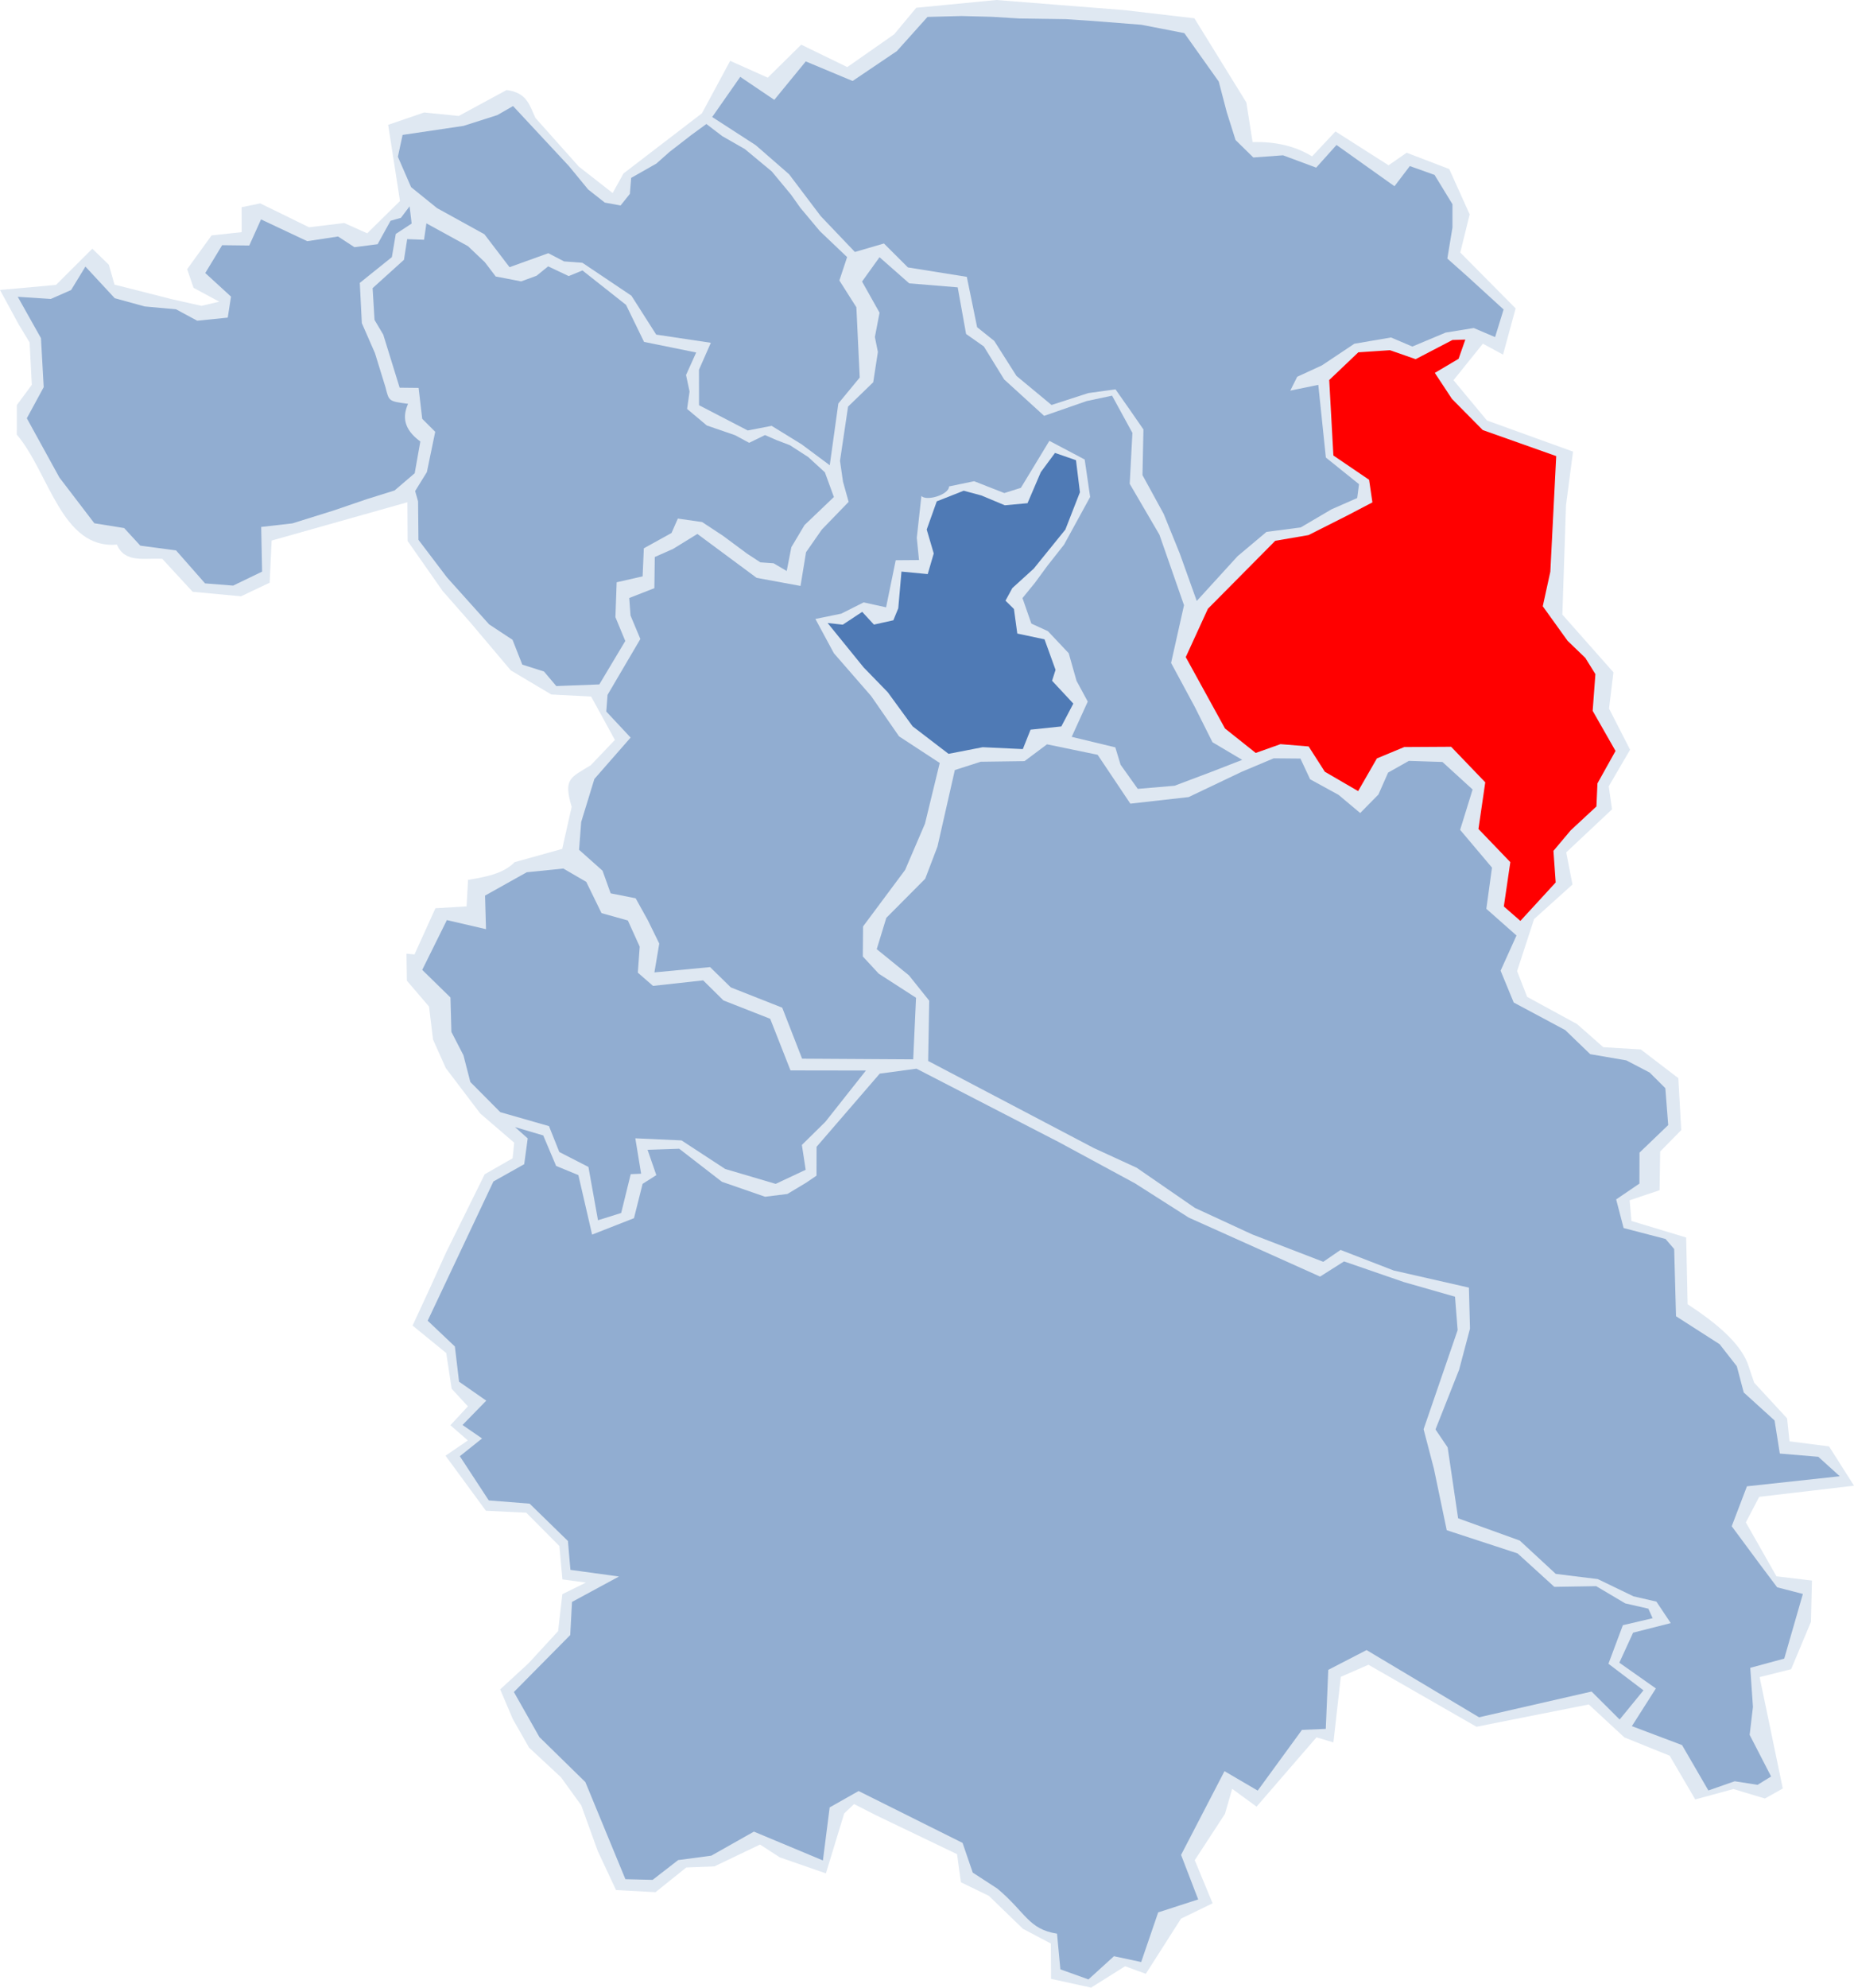
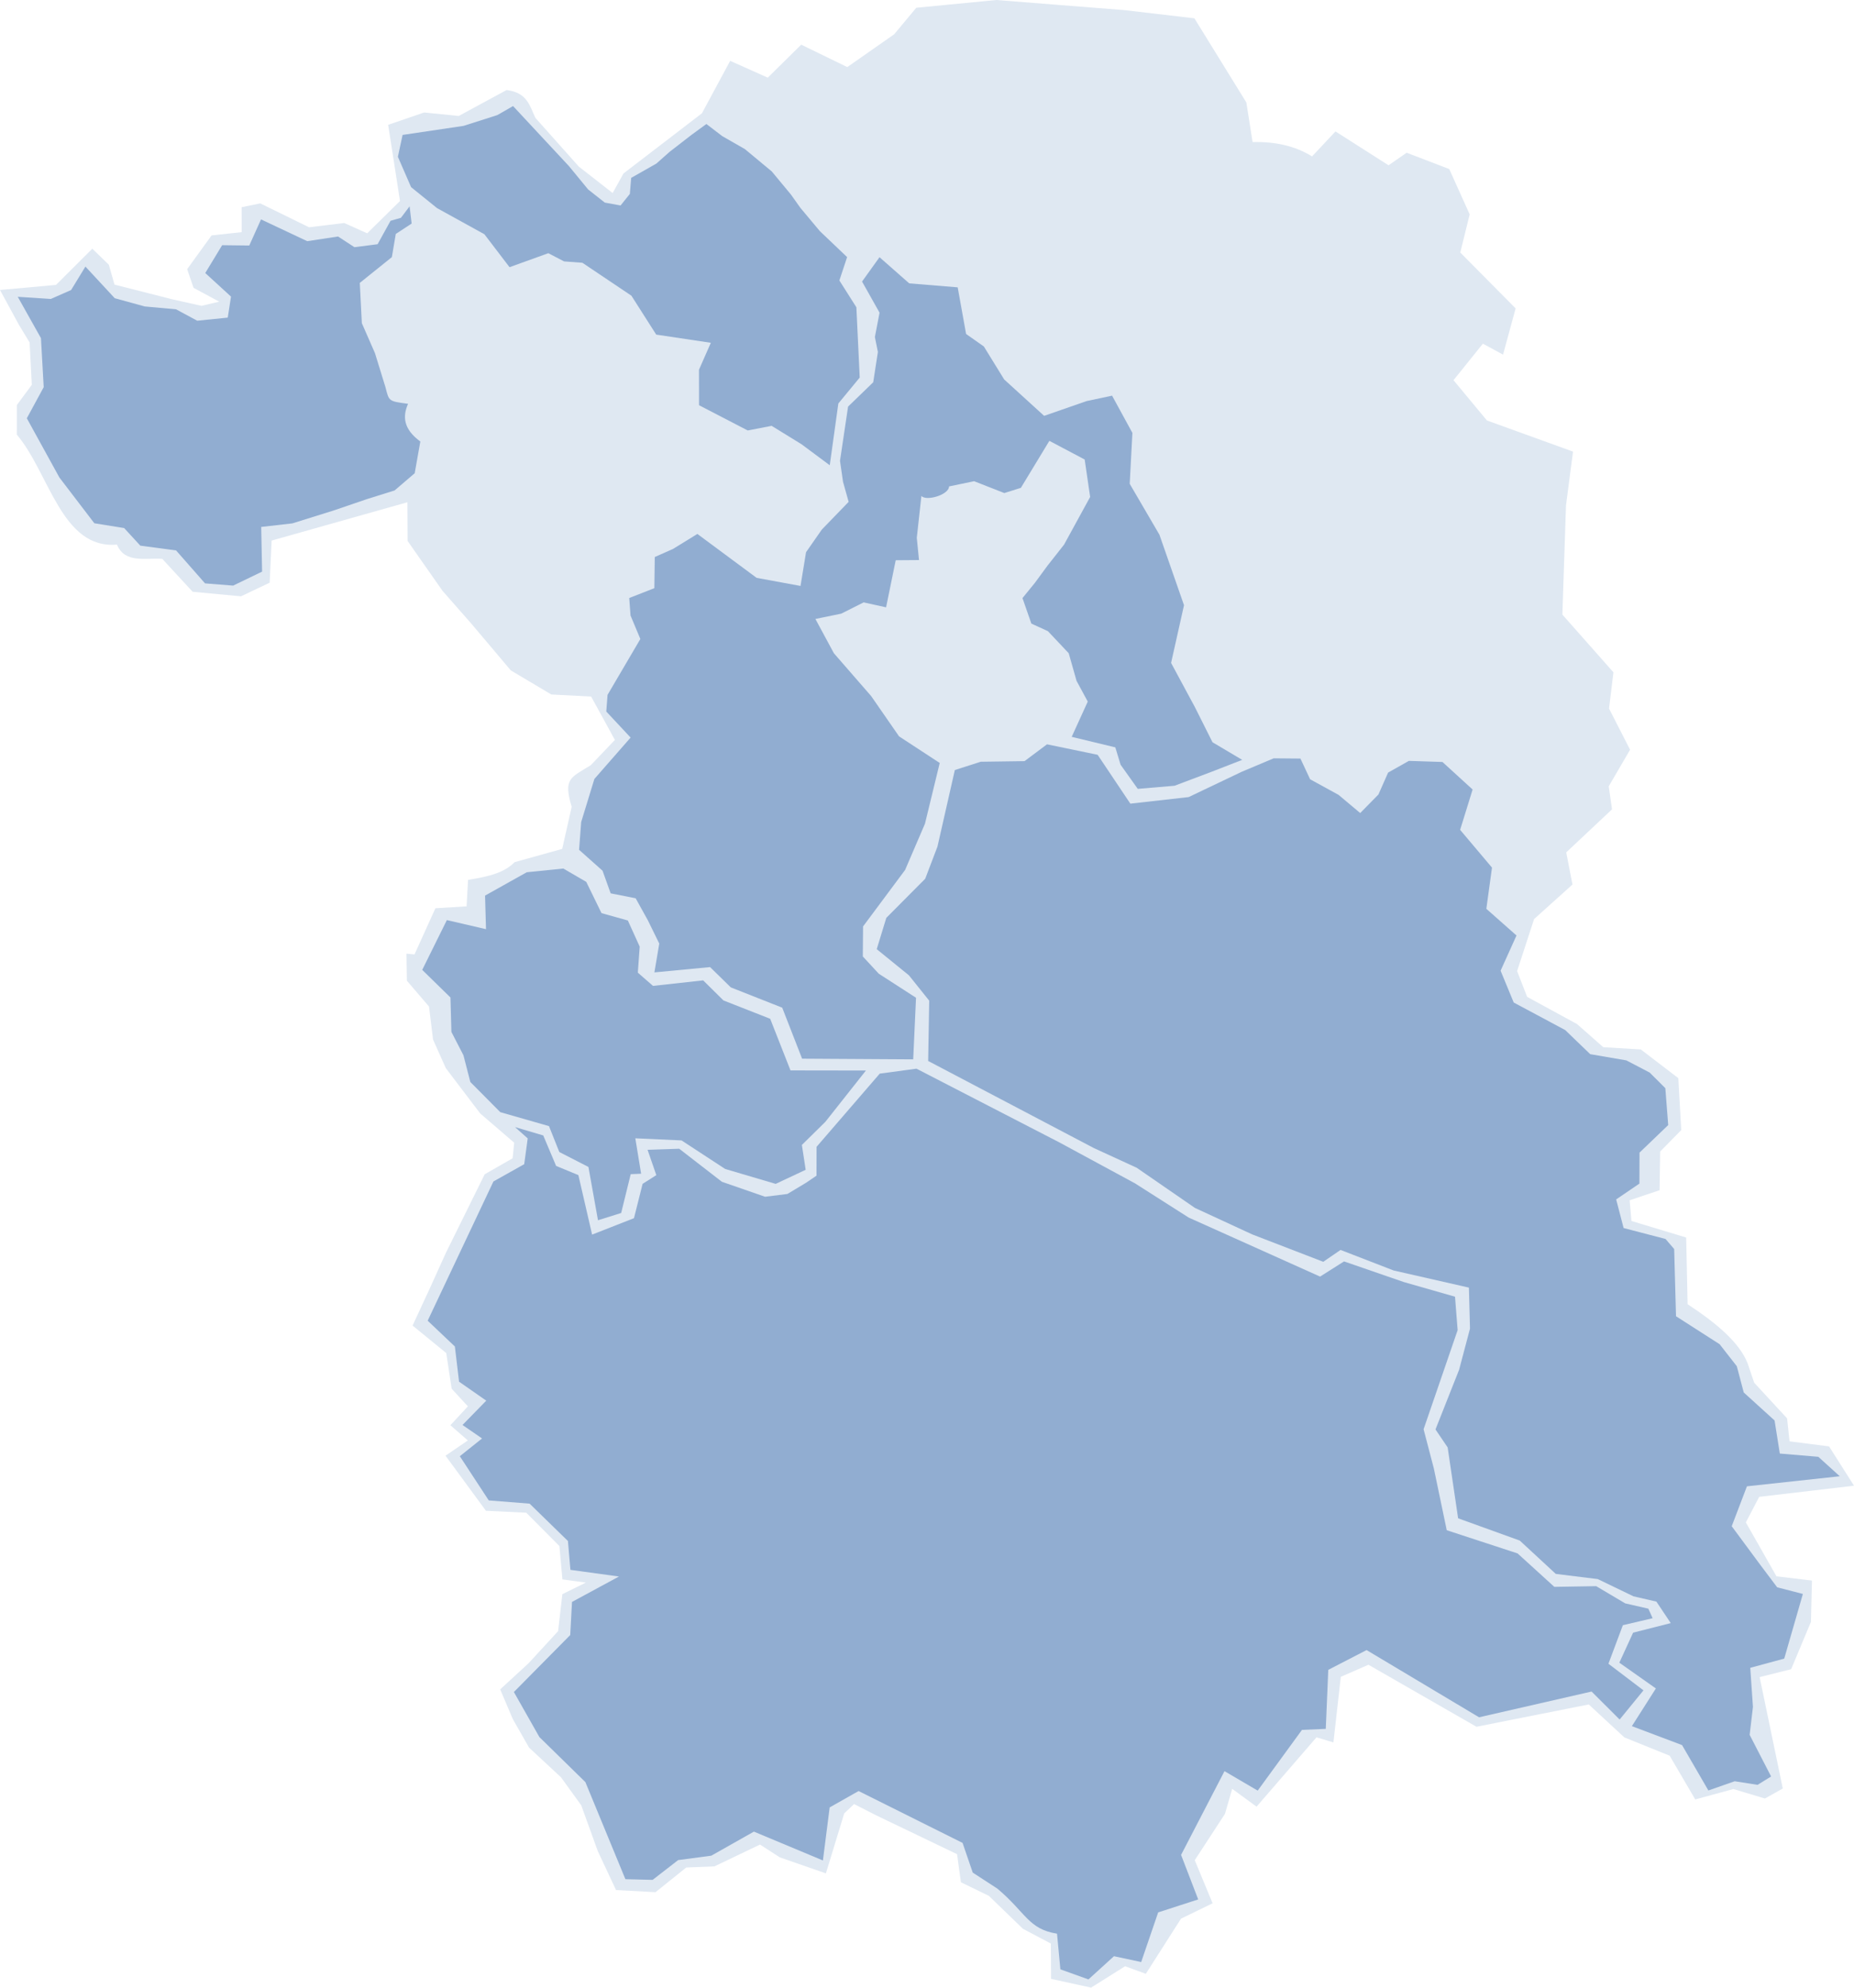
<svg xmlns="http://www.w3.org/2000/svg" xmlns:ns1="http://sodipodi.sourceforge.net/DTD/sodipodi-0.dtd" xmlns:ns2="http://www.inkscape.org/namespaces/inkscape" version="1.0" width="712.035" height="763.16" id="svg11731" ns1:version="0.32" ns2:version="0.44" ns1:docname="POL powiat gorlice lipinki.svg" ns1:docbase="C:\Documents and Settings\Komputer\Pulpit">
  <ns1:namedview ns2:window-height="900" ns2:window-width="1280" ns2:pageshadow="2" ns2:pageopacity="0.0" guidetolerance="10.0" gridtolerance="10.0" objecttolerance="10.0" borderopacity="1.0" bordercolor="#666666" pagecolor="#ffffff" id="base" ns2:zoom="0.5397746" ns2:cx="271.50598" ns2:cy="521.99411" ns2:window-x="-4" ns2:window-y="-4" ns2:current-layer="svg11731" />
  <defs id="defs11734" />
  <path d="M 215.917,325.942 L 219.553,309.79 C 216.292,298.9 219.121,298.599 226.867,293.824 L 236.149,284.098 L 227.031,267.445 L 211.728,266.648 L 196.184,257.407 L 180.882,239.294 L 169.969,226.88 L 156.539,207.699 L 156.461,192.841 L 104.327,207.553 L 103.562,223.727 L 92.57,228.952 L 73.988,227.217 L 62.332,214.581 C 55.837,214.133 47.971,216.428 44.914,209.105 C 23.598,210.957 18.955,181.55 6.455,166.873 L 6.475,155.517 L 12.215,147.759 L 11.371,131.486 L 7.226,124.632 L -3e-007,111.34 L 21.511,109.39 L 35.455,95.494 L 41.791,101.628 L 43.973,109.284 L 57.733,112.772 L 65.936,114.87 L 77.38,117.431 L 84.193,115.824 L 74.333,110.512 L 71.883,103.347 L 81.259,90.386 L 92.818,89.139 L 92.803,79.554 L 99.947,78.094 L 118.688,87.263 L 132.189,85.624 L 141.032,89.588 L 153.62,77.17 L 149.075,47.929 L 162.894,43.189 L 176.181,44.526 L 194.542,34.577 C 202.595,35.533 203.461,40.803 205.642,45.283 L 222.279,63.946 L 235.291,74.119 L 239.456,66.602 L 269.578,43.503 L 280.427,23.361 L 294.863,29.82 L 307.705,17.149 L 325.402,25.759 L 343.403,13.171 L 351.899,2.981 L 382.664,0 L 406.786,1.913 L 431.713,3.873 L 458.714,7.032 L 478.667,39.335 L 481.06,54.56 C 489.502,54.324 497.21,55.922 503.906,60.05 L 512.898,50.466 L 533.28,63.461 L 540.231,58.643 L 556.59,64.912 L 564.434,82.317 L 560.822,96.957 L 582.079,118.409 L 577.249,136.157 L 569.5,131.957 L 558.225,145.976 L 571.059,161.442 L 604.124,173.395 L 601.424,194.077 L 600.034,235.975 L 619.645,258.136 L 617.952,272.049 L 626.04,287.865 L 617.839,301.907 L 619.102,310.749 L 601.516,327.272 L 603.911,339.617 L 589.169,352.889 L 582.652,372.85 L 586.496,382.744 L 605.677,393.204 L 615.745,402.078 L 630.156,402.943 L 644.568,413.96 L 645.686,433.908 L 637.592,442.131 L 637.366,456.988 L 625.871,460.851 L 626.56,468.798 L 647.58,475.148 L 648.129,500.761 C 659.098,507.971 668.035,515.405 671.186,523.483 L 673.706,530.908 L 686.334,544.58 L 687.279,553.415 L 702.454,555.346 L 712.035,570.442 L 675.629,574.72 L 670.495,584.532 L 682.254,605.234 L 695.887,606.864 L 695.494,622.74 L 687.895,640.893 L 675.793,643.936 L 684.684,686.696 L 677.827,690.551 L 665.726,686.908 L 651.066,690.9 L 641.237,674.109 L 623.836,667.08 L 610.162,654.433 L 580.496,660.324 L 567.042,662.998 L 525.559,639.187 L 514.944,643.82 L 512.104,668.999 L 505.601,667.06 L 482.585,693.672 L 473.222,686.829 L 470.444,696.456 L 458.846,714.23 L 465.705,730.778 L 453.575,736.674 L 440.055,757.853 L 432.093,754.949 L 419.037,763.16 L 403.665,759.792 L 403.577,746.235 L 392.836,740.551 L 379.779,727.921 L 369.039,722.7 L 367.561,711.922 L 336.441,696.975 L 328.017,692.681 L 324.223,696.261 L 317.188,719.293 L 299.5,713.146 L 291.888,708.228 L 274.389,716.599 L 263.556,717.036 L 251.755,726.51 L 236.593,725.698 L 229.586,710.742 L 223.225,693.15 L 215.458,682.411 L 203.193,671.001 L 196.95,660.054 L 192.096,648.644 L 202.989,638.624 L 214.345,626.287 L 215.975,612.098 L 225.016,607.636 L 215.994,606.415 L 214.845,593.616 L 202.117,580.816 L 186.61,580.059 L 171.104,558.922 L 179.681,553.07 L 172.974,547.218 L 179.699,539.976 L 173.456,533.198 L 171.384,519.513 L 158.457,508.963 L 165.285,494.209 L 171.248,481.034 L 186.153,450.864 L 196.872,444.733 L 197.481,438.744 L 184.435,427.529 L 171.207,410.105 L 166.316,399.153 L 164.766,386.463 L 156.268,376.551 L 156.108,366.176 L 159.19,366.454 L 167.226,348.732 L 179.19,348.004 L 179.759,337.836 C 188.54,336.435 193.799,334.895 197.647,331.028 L 215.917,325.942 z " style="fill:#dfe8f2;fill-opacity:1" id="path5589" ns1:nodetypes="ccccccccccccccccccccccccccccccccccccccccccccccccccccccccccccccccccccccccccccccccccccccccccccccccccccccccccccccccccccccccccccccccccccccccccccccccccccccccccccccccccccccccccccccccccccccccccc" />
  <path d="M 32.807,102.357 L 27.31,111.355 L 19.521,114.785 L 6.819,113.957 L 15.732,129.832 L 16.785,148.655 L 10.305,160.6 L 22.821,183.353 L 36.233,200.912 L 47.68,202.751 L 53.887,209.502 L 67.627,211.341 L 78.746,223.988 L 89.539,224.844 L 100.658,219.478 L 100.315,202.322 L 112.302,200.949 L 128.219,195.974 L 140.861,191.653 L 151.538,188.315 L 159.268,181.702 L 161.43,169.521 C 154.856,164.697 154.597,159.873 156.714,155.048 C 149.276,154.04 149.406,154.129 148.069,148.763 L 144.008,135.6 L 138.965,124.074 L 138.179,108.619 L 150.494,98.731 L 152.001,89.825 L 158.093,85.832 L 157.307,79.219 L 153.975,83.632 L 149.988,84.771 L 145.018,93.769 L 136.118,94.908 L 129.839,90.806 L 117.991,92.599 L 100.249,84.24 L 95.732,94.268 L 85.319,94.143 L 78.831,104.831 L 88.718,113.882 L 87.47,121.95 L 75.743,123.14 L 67.617,118.763 L 55.562,117.661 L 44.066,114.5 L 32.807,102.357 z " style="fill:#91add1;fill-opacity:1" id="path3726" ns1:nodetypes="cccccccccccccccccccccccccccccccccccccccccccccccc" />
-   <path d="M 282.3,167.097 L 271.454,163.366 L 263.883,157.014 L 264.827,150.335 L 263.478,143.984 L 267.37,135.339 L 247.354,131.28 L 240.438,117.069 L 223.696,103.84 L 218.418,106.003 L 210.519,102.272 L 206.069,105.884 L 200.136,108.047 L 190.387,106.16 L 186.206,100.67 L 179.732,94.525 L 163.76,85.76 L 162.854,92.06 L 156.38,91.81 L 155.147,99.747 L 143.105,110.632 L 143.836,122.827 L 147.188,128.472 L 153.486,148.855 L 160.768,148.933 L 162.154,160.8 L 167.143,165.79 L 163.944,181.26 L 159.435,188.543 L 160.562,192.498 L 160.707,207.262 L 171.66,221.698 L 187.852,239.736 L 196.84,245.657 L 200.587,255.18 L 208.919,257.826 L 213.649,263.419 L 230.169,262.79 L 240.139,246.113 L 236.354,236.969 L 236.827,223.567 L 246.796,221.3 L 247.269,210.519 L 257.894,204.649 L 260.331,199.108 L 269.646,200.443 L 277.651,205.709 L 286.966,212.612 L 292.023,215.913 L 297.081,216.266 L 302.138,219.24 L 303.921,210.095 L 308.978,201.606 L 320.258,190.824 L 316.8,181.353 L 310.395,175.483 L 303.335,170.924 L 298.24,168.985 L 293.8,167.046 L 287.722,170.019 L 282.3,167.097 z " style="fill:#91add1;fill-opacity:1" id="path4613" ns1:nodetypes="ccccccccccccccccccccccccccccccccccccccccccccccccccccccccccccc" />
  <path d="M 303.794,74.737 L 296.407,65.827 L 286.072,57.245 L 277.376,52.264 L 271.299,47.612 L 265.549,51.802 L 257.18,58.284 L 252.086,62.801 L 242.406,68.301 L 241.897,74.456 L 238.332,78.895 L 232.268,77.785 L 225.876,72.746 L 218.501,63.776 L 197.044,40.724 L 190.98,44.199 L 178.038,48.329 L 154.616,51.805 L 152.809,60.193 L 157.88,71.855 L 167.863,79.916 L 186.033,89.941 L 195.689,102.586 L 210.584,97.219 L 216.638,100.367 L 223.673,100.895 L 242.499,113.54 L 252.02,128.473 L 273.004,131.615 L 268.443,141.962 L 268.466,155.585 L 287.158,165.277 L 296.351,163.507 L 307.838,170.579 L 318.669,178.634 L 321.968,154.921 L 330.179,144.964 L 328.893,117.976 L 322.366,107.691 L 325.337,98.715 L 314.881,88.758 L 307.372,79.783 L 303.794,74.737 z " style="fill:#91add1;fill-opacity:1" id="path4615" ns1:nodetypes="ccccccccccccccccccccccccccccccccccccccccccc" />
-   <path d="M 513.287,55.668 L 505.48,64.365 L 492.759,59.633 L 481.349,60.469 L 474.524,53.773 L 471.131,43.035 L 468.066,31.314 L 454.848,12.716 L 438.355,9.51 L 418.259,7.942 L 409.299,7.357 L 391.495,7.098 L 381.043,6.462 L 369.281,6.153 L 356.209,6.498 L 344.447,19.617 L 327.445,31.097 L 309.46,23.583 L 297.37,38.339 L 284.298,29.515 L 273.518,44.926 L 290.249,55.751 L 303.049,66.905 L 315.195,82.971 L 328.323,96.744 L 339.485,93.487 L 348.683,102.676 L 371.309,106.296 L 375.267,125.637 L 381.845,130.895 L 390.387,144.341 L 403.843,155.495 L 417.953,150.928 L 428.412,149.492 L 434.268,157.848 L 439.141,164.895 L 438.774,182.421 L 446.923,197.328 L 453.106,212.562 L 459.617,230.744 L 475.297,213.555 L 486.393,204.227 L 499.536,202.513 L 511.368,195.558 L 521.236,191.224 L 521.933,185.908 L 509.203,175.679 L 506.298,147.765 L 495.534,149.98 L 498.196,144.664 L 507.695,140.289 L 520.142,131.984 L 534.226,129.574 L 542.415,133.059 L 555.189,127.701 L 565.999,125.946 L 574.188,129.431 L 577.464,118.834 L 563.711,106.271 L 555.853,99.276 L 557.819,87.369 L 557.821,78.409 L 550.945,67.156 L 541.449,63.764 L 535.556,71.506 L 513.287,55.668 z " style="fill:#91add1;fill-opacity:1" id="path4617" ns1:nodetypes="cccccccccccccccccccccccccccccccccccccccccccccccccccccccccccccccccc" />
  <path d="M 410.447,250.817 L 413.447,261.407 L 417.757,269.376 L 411.587,282.913 L 428.342,286.953 L 430.359,293.612 L 436.962,302.892 L 451.096,301.691 L 465.559,296.233 L 477.074,291.757 L 465.664,284.989 L 458.878,271.455 L 449.76,254.534 L 454.725,232.374 L 445.28,205.301 L 433.87,185.76 L 434.904,166.219 L 427.097,151.919 L 417.324,153.993 L 401.002,159.67 L 385.661,145.697 L 377.854,133.034 L 371.029,128.231 L 367.806,110.328 L 349.191,108.8 L 337.781,98.757 L 331.074,108.099 L 337.795,120.06 L 336.002,129.402 L 337.155,135.142 L 335.361,146.776 L 325.707,156.118 L 322.604,176.922 L 323.757,184.954 L 325.923,192.691 L 315.614,203.342 L 309.563,212.029 L 307.441,224.974 L 290.583,221.87 L 267.829,205.012 L 258.502,210.751 L 251.468,213.871 L 251.312,225.833 L 241.658,229.607 L 242.157,236.329 L 245.93,245.343 L 233.329,266.802 L 232.845,273.197 L 242.186,283.194 L 228.275,299.085 L 223.206,315.632 L 222.395,326.284 L 231.408,334.316 L 234.527,343.003 L 244.123,344.899 L 248.806,353.345 L 253.193,362.29 L 251.326,373.356 L 272.711,371.322 L 280.669,379.114 L 300.417,386.905 L 308.048,406.486 L 350.721,406.744 L 351.802,383.095 L 337.49,373.856 L 331.365,367.237 L 331.463,355.706 L 347.609,334.021 L 355.239,316.267 L 360.905,292.946 L 345.283,282.724 L 334.573,267.263 L 320.261,250.819 L 313.154,237.65 L 323.077,235.616 L 331.691,231.289 L 340.304,233.185 L 344.004,215.104 L 352.945,215.035 L 352.097,206.484 L 353.869,190.401 C 355.661,192.572 364.489,189.982 364.484,186.763 L 374.116,184.762 L 385.713,189.311 L 392.07,187.311 L 403.013,169.263 L 416.575,176.432 L 418.674,190.806 L 408.657,209.111 L 402.241,217.263 L 397.463,223.777 L 392.686,229.637 L 396.095,239.426 L 402.452,242.338 L 410.447,250.817 z " style="fill:#91add1;fill-opacity:1" id="path4619" ns1:nodetypes="ccccccccccccccccccccccccccccccccccccccccccccccccccccccccccccccccccccccccccccccccccccccccccccccc" />
-   <path d="M 414.746,188.994 L 413.236,176.7 L 405.176,173.904 L 399.736,181.26 L 394.624,193.202 L 385.909,194.008 L 376.866,190.229 L 370.116,188.415 L 359.764,192.497 L 355.91,203.32 L 358.607,212.506 L 356.291,220.431 L 346.215,219.464 L 344.981,233.563 L 343.092,238.164 L 335.636,239.818 L 331.127,234.921 L 323.671,239.85 L 317.852,239.211 L 331.683,256.257 L 340.93,265.771 L 350.503,278.887 L 364.282,289.439 L 377.406,286.891 L 392.822,287.618 L 395.793,280.158 L 407.607,278.92 L 412.216,270.149 L 404.052,261.379 L 405.386,257.193 L 401.152,245.475 L 390.696,243.255 L 389.409,233.829 L 386.158,230.626 L 388.802,225.786 L 397.013,218.325 L 409.154,203.332 L 414.746,188.994 z " style="fill:#4f7ab5;fill-opacity:1" id="path4621" ns1:nodetypes="cccccccccccccccccccccccccccccccccccccc" />
-   <path d="M 602.039,246.045 L 592.503,232.775 L 595.412,219.505 L 597.666,175.122 L 569.462,165.127 L 557.634,153.167 L 551.045,143.172 L 560.177,137.762 L 562.758,130.387 L 557.807,130.545 L 543.686,137.907 L 533.823,134.462 L 521.666,135.275 L 510.493,145.912 L 512.092,174.89 L 525.808,184.217 L 527.08,192.89 L 517.262,198.025 L 502.532,205.453 L 489.767,207.641 L 463.902,233.737 L 455.394,252.3 L 470.467,279.706 L 482.264,289.099 L 491.769,285.719 L 502.584,286.597 L 508.814,296.317 L 521.594,303.745 L 528.806,291.196 L 539.294,286.834 L 557.314,286.729 L 570.421,300.38 L 567.808,318.288 L 580.044,331.026 L 577.554,348.036 L 583.905,353.584 L 597.462,338.826 L 596.609,326.689 L 603.224,318.819 L 613.114,309.639 L 613.506,300.787 L 620.448,288.332 L 611.67,272.93 L 612.717,258.837 L 608.852,252.605 L 602.039,246.045 z " style="fill:red;fill-opacity:1" id="path4623" ns1:nodetypes="cccccccccccccccccccccccccccccccccccccccccccccc" />
  <path d="M 629.625,454.444 L 629.663,442.554 L 640.679,431.981 L 639.577,417.805 L 633.563,411.817 L 624.602,407.138 L 610.728,404.753 L 601.111,395.489 L 581.342,384.916 L 576.31,372.705 L 582.414,359.185 L 570.832,348.939 L 573.005,333.126 L 560.769,318.623 L 565.562,303.137 L 553.98,292.564 L 541.089,292.143 L 533.11,296.635 L 529.388,305.056 L 522.391,312.168 L 514.085,305.198 L 503.158,299.209 L 499.436,291.256 L 489.165,291.163 L 476.928,296.31 L 456.504,306.042 L 434.115,308.568 L 421.551,289.808 L 402.109,285.784 L 393.475,292.241 L 376.653,292.476 L 366.709,295.657 L 360.04,325.039 L 355.336,337.391 L 340.389,352.421 L 336.711,364.437 L 349.081,374.488 L 356.866,384.212 L 356.463,407.362 L 420.085,440.797 L 436.548,448.359 L 458.905,463.781 L 480.935,473.963 L 508.205,484.473 L 514.843,479.917 L 535.235,487.807 L 564.142,494.386 L 564.557,510.136 L 560.387,525.885 L 551.305,548.84 L 555.977,555.747 L 559.994,582.959 L 583.662,591.503 L 597.504,604.305 L 613.639,606.3 L 627.346,612.916 L 636.14,614.946 L 641.659,623.2 L 627.201,626.868 L 621.912,638.397 L 635.946,648.288 L 626.728,662.764 L 646.002,670.035 L 656.106,687.458 L 666.21,683.921 L 675.004,685.297 L 680.196,682.088 L 671.96,666.107 L 673.222,655.365 L 672.191,640.366 L 685.242,636.829 L 692.399,612.005 L 682.526,609.451 L 675.927,600.674 L 665.071,586.003 L 670.918,570.676 L 706.567,566.812 L 698.331,559.345 L 683.545,558.101 L 681.532,545.395 L 669.693,534.653 L 667.025,524.566 L 660.426,516.117 L 643.676,505.376 L 642.972,479.569 L 639.649,475.705 L 623.553,471.513 L 620.694,460.522 L 629.625,454.444 z " style="fill:#91add1;fill-opacity:1" id="path4625" ns1:nodetypes="ccccccccccccccccccccccccccccccccccccccccccccccccccccccccccccccccccccccccccccccccccccccccc" />
  <path d="M 177.631,547.128 L 185.138,552.305 L 176.598,559.119 L 187.708,576.087 L 203.404,577.334 L 218.116,591.681 L 219.074,602.753 L 237.716,605.31 L 219.679,615.072 L 218.999,627.781 L 197.359,649.661 L 207.159,666.956 L 224.819,684.25 L 240.186,721.522 L 250.641,721.787 L 260.441,714.191 L 273.189,712.491 L 289.539,703.258 L 316.042,714.33 L 318.637,693.962 L 329.747,687.676 L 369.677,707.591 L 373.582,718.991 L 383.054,725.15 C 394.072,734.429 394.937,740.697 405.955,742.445 L 407.24,756.137 L 418.022,760.004 L 427.822,751.098 L 438.277,753.328 L 444.802,734.27 L 460.17,729.294 L 453.595,712.201 L 470.272,680.043 L 483.02,687.513 L 500.025,664.197 L 509.17,663.807 L 510.128,641.146 L 524.84,633.551 L 568.045,659.36 L 611.25,649.472 L 622.033,660.217 L 631.178,649.019 L 617.725,638.803 L 623.268,624.003 L 634.706,621.32 L 633.043,617.655 L 624.176,615.627 L 613.016,609.014 L 596.943,609.278 L 582.835,596.443 L 555.628,587.537 L 550.69,563.894 L 546.735,548.766 L 559.811,510.713 L 558.803,497.877 L 539.128,492.247 L 516.178,484.324 L 506.983,490.156 L 456.523,467.495 L 435.865,454.332 L 406.693,438.549 L 351.975,410.321 L 337.868,412.223 L 313.607,440.326 L 313.582,451.398 L 309.619,454.097 L 302.38,458.435 L 293.832,459.497 L 277.256,453.752 L 260.847,441.06 L 248.696,441.467 L 252.064,451.195 L 246.79,454.549 L 243.482,467.729 L 227.4,474.031 L 222.127,451.186 L 213.578,447.663 L 208.632,435.953 L 197.791,432.757 L 202.67,437.095 L 201.327,446.999 L 189.503,453.629 L 164.252,507.091 L 174.698,516.996 L 176.302,530.503 L 186.749,537.788 L 177.631,547.128 z " style="fill:#91add1;fill-opacity:1" id="path4627" ns1:nodetypes="ccccccccccccccccccccccccccccccccccccccccccccccccccccccccccccccccccccccccccccccccccccccc" />
  <path d="M 225.991,448.058 L 229.658,468.521 L 238.564,465.731 L 242.23,450.823 L 246.224,450.653 L 243.995,437.056 L 261.744,437.868 L 278.511,448.833 L 297.897,454.558 L 309.423,449.148 L 307.966,439.608 L 316.988,430.723 L 332.56,411.031 L 303.592,410.988 L 295.796,391.168 L 277.847,384.121 L 270.051,376.418 L 250.792,378.541 L 244.961,373.458 L 245.68,363.463 L 241.13,353.429 L 231.013,350.6 L 225.153,338.601 L 216.346,333.479 L 202.299,334.908 L 186.286,343.869 L 186.649,356.76 L 171.619,353.276 L 162.157,372.389 L 173,382.988 L 173.363,396.206 L 177.983,405.167 L 180.638,415.438 L 192.136,427.019 L 210.839,432.378 L 214.804,442.321 L 225.991,448.058 z " style="fill:#91add1;fill-opacity:1" id="path4629" ns1:nodetypes="ccccccccccccccccccccccccccccccccccccc" />
</svg>